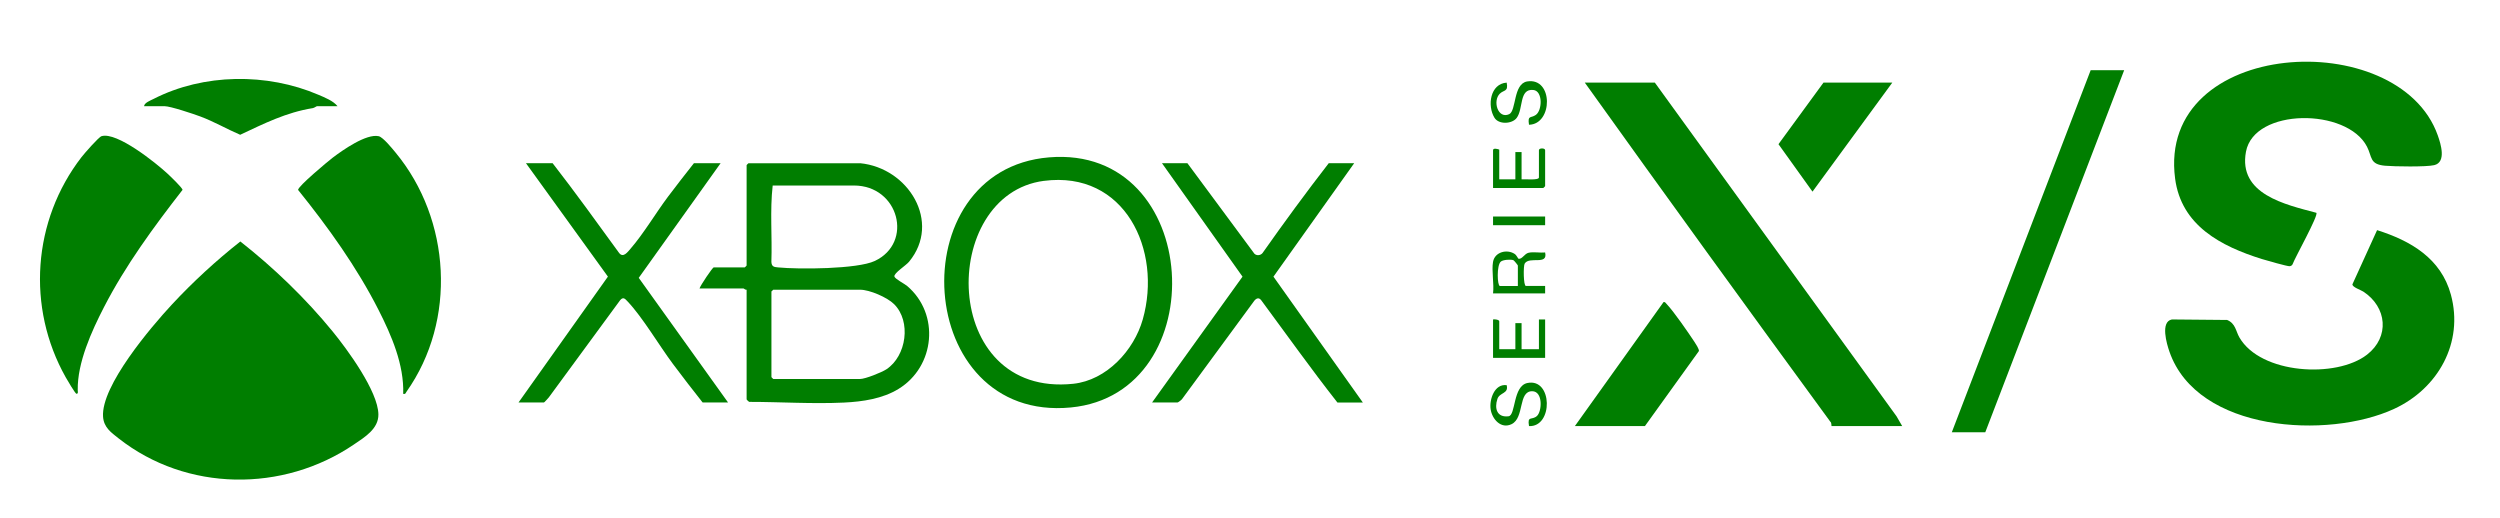
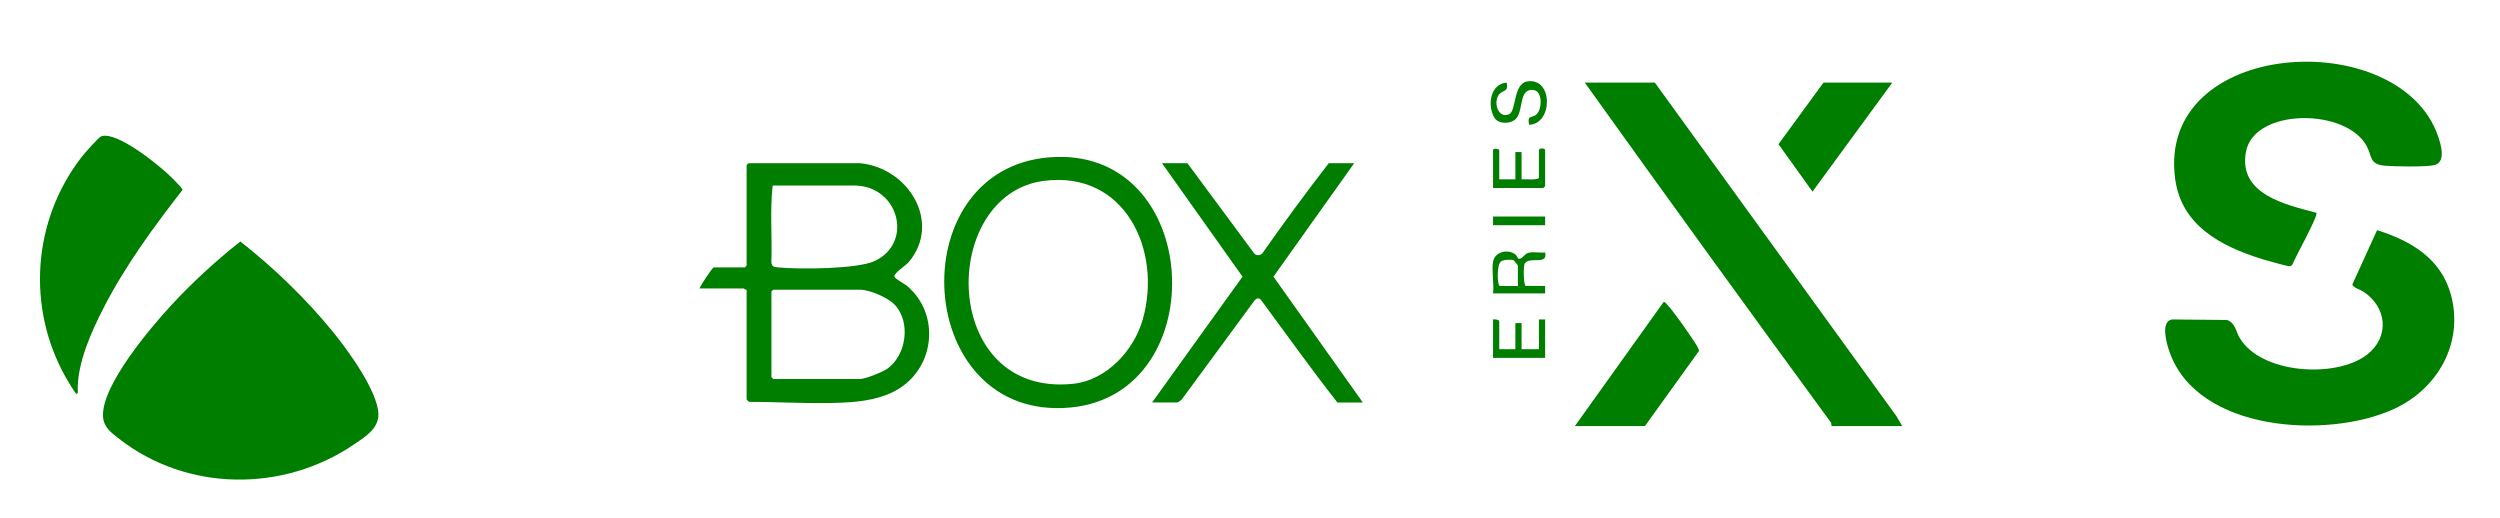
<svg xmlns="http://www.w3.org/2000/svg" id="Layer_1" data-name="Layer 1" viewBox="0 0 1015.74 210.58">
  <defs>
    <style>      .cls-1 {        fill: #007e00;      }    </style>
  </defs>
  <path class="cls-1" d="M97.66,98.12c13.55,10.64,26.5,23.11,37.42,36.47,6,7.33,18.53,24.38,18.66,33.76.09,5.9-5.59,9.28-9.93,12.23-28.8,19.59-67.98,19.26-95.6-2.45-3.1-2.44-6.03-4.46-6.34-8.81-.87-12.52,19.5-36.47,27.97-45.59,8.48-9.13,18.03-17.91,27.81-25.62Z" />
  <path class="cls-1" d="M941.12,86.47c.99.95-8.74,18.29-9.63,20.85-.25.54-.65.75-1.22.84-.77.12-9.69-2.42-11.22-2.9-16.67-5.2-32.8-13.6-35.31-32.7-7.49-57.09,90.86-62.42,106.72-17.55,1.23,3.47,3.57,10.9-1.45,12.09-3.23.77-16.21.57-19.95.24-6.37-.56-5.18-3.51-7.36-7.75-8.12-15.79-45.84-15.82-49.17,2.05-3.22,17.28,15.96,21.45,28.6,24.82Z" />
  <path class="cls-1" d="M965.81,93.51c13.65,4.31,25.96,11.48,29.97,26.19,5.31,19.49-5.19,38.19-23.09,46.44-26.79,12.36-79.9,9.46-91.26-23.27-1.08-3.1-3.78-12.16,1.01-13.08l22.43.21c3.45,1.41,3.52,4.56,4.99,7.1,8.64,14.93,39.37,16.7,51.86,6.99,9.26-7.2,8.14-19.28-1.51-25.61-1.09-.71-4.53-1.82-4.43-2.97l10.02-22.01Z" />
  <path class="cls-1" d="M772.86,173.11h-28.71c-.09,0,.06-1.44-.49-1.76-33.49-45.77-66.75-91.65-99.76-137.78h28.46l98.19,135.56,2.31,3.99Z" />
-   <path class="cls-1" d="M349.45,66.31c19.64,1.9,33.18,23.95,19.89,40.04-1.28,1.55-6.24,4.64-5.95,5.99.21.96,4.16,2.98,5.19,3.86,13.36,11.36,11.37,32.69-3.5,41.81-6.51,4-14.63,5.19-22.16,5.55-12.72.61-25.86-.28-38.55-.28-.24-.11-1.02-.91-1.02-1v-44.58c-.49.16-1.09-.5-1.26-.5h-17.88c.39-1.26,5.28-8.56,5.79-8.56h12.59c.05,0,.76-.7.76-.76v-40.8c0-.05.7-.76.76-.76h45.34ZM313.94,75.38c-1.16,10.2-.17,20.7-.53,31,.1,2.01,1.09,2.11,2.76,2.27,8.33.82,32.13.72,39.25-2.62,15.83-7.43,9.81-30.66-8.49-30.66h-33ZM314.19,117.7c-.17.26-.76.62-.76.76v34.76c0,.05.7.76.76.76h35.26c2.09,0,8.76-2.67,10.68-3.93,8.21-5.4,10.17-19.53,3.12-26.49-2.79-2.76-9.94-5.85-13.8-5.85h-35.26Z" />
+   <path class="cls-1" d="M349.45,66.31c19.64,1.9,33.18,23.95,19.89,40.04-1.28,1.55-6.24,4.64-5.95,5.99.21.96,4.16,2.98,5.19,3.86,13.36,11.36,11.37,32.69-3.5,41.81-6.51,4-14.63,5.19-22.16,5.55-12.72.61-25.86-.28-38.55-.28-.24-.11-1.02-.91-1.02-1v-44.58c-.49.16-1.09-.5-1.26-.5h-17.88c.39-1.26,5.28-8.56,5.79-8.56h12.59c.05,0,.76-.7.76-.76v-40.8c0-.05.7-.76.76-.76ZM313.94,75.38c-1.16,10.2-.17,20.7-.53,31,.1,2.01,1.09,2.11,2.76,2.27,8.33.82,32.13.72,39.25-2.62,15.83-7.43,9.81-30.66-8.49-30.66h-33ZM314.19,117.7c-.17.26-.76.62-.76.76v34.76c0,.05.7.76.76.76h35.26c2.09,0,8.76-2.67,10.68-3.93,8.21-5.4,10.17-19.53,3.12-26.49-2.79-2.76-9.94-5.85-13.8-5.85h-35.26Z" />
  <path class="cls-1" d="M41.25,55.33c6.26-1.89,22.19,10.94,26.85,15.26,1.02.95,6.06,5.75,6.06,6.56-11.71,15.05-23.17,30.66-31.93,47.68-5.04,9.79-10.82,22.52-10.65,33.66,0,.43.31,1.53-.51,1.51-.47,0-3.84-5.76-4.37-6.7-15.98-28.36-13.49-63.69,6.42-89.46,1.09-1.41,6.96-8.15,8.12-8.5Z" />
-   <path class="cls-1" d="M163.82,160.01c.39-11.83-4.74-23.7-10.01-34.07-8.81-17.35-20.52-33.68-32.7-48.78-.12-1.41,12.13-11.62,14.03-13.07,4.03-3.06,13.7-9.89,18.74-8.75,1.76.4,5.56,5.09,6.89,6.71,22.4,27.12,24.89,68.06,4.41,97.07-.41.57-.37,1.12-1.37.9Z" />
  <path class="cls-1" d="M426.17,63.94c62.58-5.24,67.55,95.96,8.92,101.61-63.91,6.16-69.88-96.51-8.92-101.61ZM424.13,73.48c-42.8,5.59-42.32,88.15,11.92,82.45,13.56-1.43,24.68-13.57,28.25-26.15,7.98-28.16-7.31-60.58-40.17-56.29Z" />
-   <path class="cls-1" d="M292.78,66.31l-33.26,46.58,36.29,50.64h-10.33c-4.09-5.16-8.12-10.38-12.06-15.65-5.58-7.47-12.34-18.98-18.43-25.4-1.03-1.08-1.76-2.01-3.02-.52l-29,39.51c-.32.38-1.82,2.06-1.97,2.06h-10.33l36.32-51.14-33.3-46.09h10.83c9.28,11.94,18.11,24.23,27.01,36.46,1.66,2.19,3.47-.34,4.68-1.74,5.29-6.1,10.24-14.49,15.18-21.09,3.43-4.58,7.01-9.12,10.55-13.63h10.83Z" />
  <path class="cls-1" d="M550.2,66.31l-32.8,46.09,36.32,51.14h-10.33c-10.67-13.56-20.69-27.69-30.97-41.57-1.03-1.36-2.19-.68-3.02.52l-29.23,39.78c-.33.32-1.49,1.26-1.76,1.26h-10.33l36.75-51.13-32.72-46.09h10.33l27.21,36.76c.9.9,2.48.75,3.29-.23,8.71-12.37,17.66-24.58,26.93-36.54h10.33Z" />
-   <polygon class="cls-1" points="863.04 28.53 806.61 175.63 793.01 175.63 849.43 28.53 863.04 28.53" />
  <path class="cls-1" d="M639.87,173.11l36.02-50.38c.64-.14.88.39,1.24.77,2.93,3.06,8.79,11.58,11.31,15.39.53.81,1.9,2.87,1.83,3.72l-21.94,30.5h-28.46Z" />
  <polygon class="cls-1" points="768.83 33.57 736.41 77.86 722.59 58.58 740.87 33.57 768.83 33.57" />
-   <path class="cls-1" d="M137.12,43.14h-8.31c-.22,0-1.11.69-1.73.79-10.81,1.74-19.74,6.25-29.5,10.83-5.47-2.35-10.66-5.38-16.25-7.46-2.74-1.02-12.11-4.16-14.48-4.16h-8.31c.05-1.38,2.66-2.34,3.85-2.95,20.33-10.4,46.14-10.64,67.02-1.67,2.55,1.09,6.02,2.46,7.72,4.62Z" />
  <path class="cls-1" d="M606.62,106.36c.71-3.98,5.63-5.24,8.75-3.21.88.57,1.38,1.95,1.61,1.99,1.5.24,2.37-2.06,4.1-2.45,2.01-.45,4.6.1,6.7-.11,1.24,5.42-6.4,1.36-8.32,4.53-.55.91-.53,9.07.51,9.07h7.81v3.02h-21.16c.48-3.85-.65-9.2,0-12.85ZM616.7,116.19v-8.31c0-.14-1.52-2.07-1.84-2.18-1.1-.38-4.12-.19-5.06.57-1.8,1.45-1.46,9.92-.4,9.92h7.3Z" />
  <path class="cls-1" d="M621.23,50.7c-.63-4.07.72-2.55,2.78-4.02,2.63-1.87,2.88-9.7-1-10.12-5.91-.64-3.99,7.68-6.81,11.38-1.89,2.48-7.27,2.73-9-.09-3.02-4.92-1.75-13.81,4.96-14.28.75,3.79-1.15,2.88-2.8,4.5-2.96,2.92-.82,10.4,3.8,8.33,2.98-1.34,1.59-12.37,7.34-13.31,10.63-1.72,10.49,17.39.73,17.6Z" />
-   <path class="cls-1" d="M621.23,173.11c-.75-4.37,1.16-2.24,3.22-4.09s2.54-10.08-1.96-10.07c-5.76.01-3.04,10.82-8.34,13.38-4.3,2.08-7.91-2.02-8.51-6.05-.59-3.96,1.56-10.44,6.51-9.79.93,3.53-2.85,2.9-3.75,5.57-1.33,3.94-.15,7.66,4.52,7.07,2.98-.38,1.71-12.29,7.66-13.52,10.28-2.13,10.54,17.99.64,17.51Z" />
  <path class="cls-1" d="M609.14,60.77v12.09h6.55v-11.08h2.52v11.08c1.09-.15,7.05.51,7.05-.76v-11.08c0-.95,2.52-.95,2.52,0v14.61c0,.05-.7.76-.76.76h-20.4v-15.36c0-.99,1.84-.53,2.52-.25Z" />
  <path class="cls-1" d="M609.14,141.88h6.55v-10.58h2.52v10.58h7.05v-12.09h2.52v15.62h-21.16v-15.62c.66-.16,2.52.09,2.52.76v11.33Z" />
  <rect class="cls-1" x="606.62" y="87.97" width="21.16" height="3.53" />
</svg>